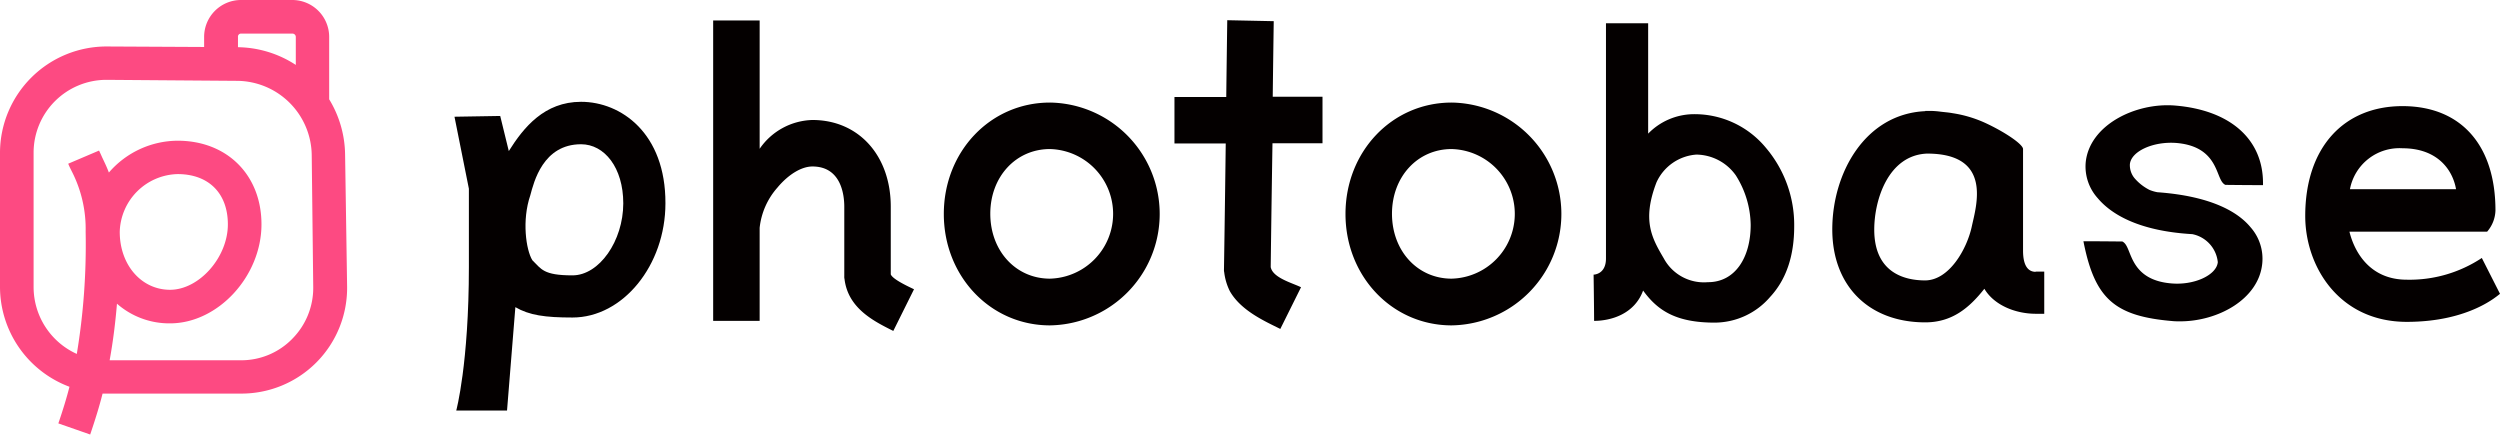
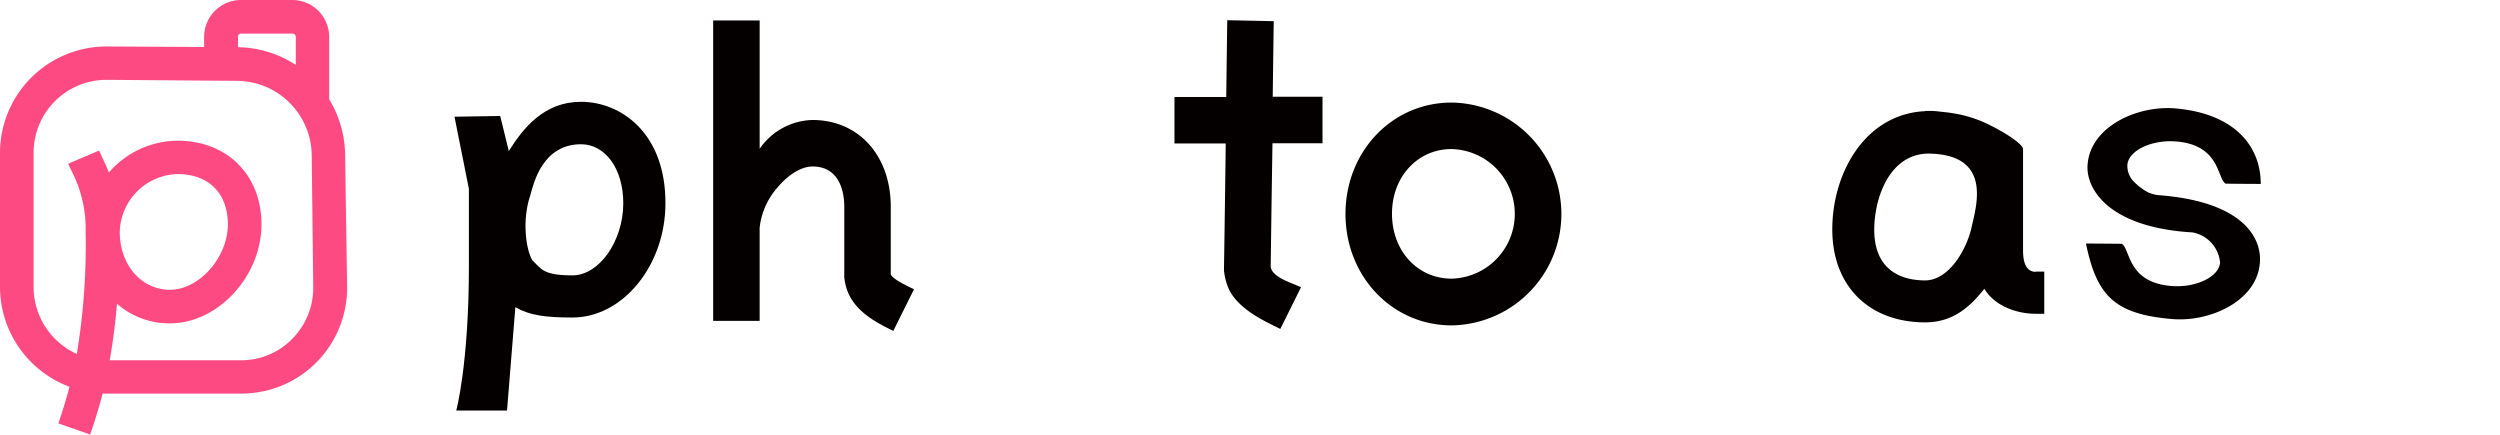
<svg xmlns="http://www.w3.org/2000/svg" id="グループ_1753" data-name="グループ 1753" width="307.166" height="53.388" viewBox="0 0 307.166 53.388">
  <g id="グループ_1375" data-name="グループ 1375" transform="translate(255.982 12.936)">
    <path id="パス_646" data-name="パス 646" d="M834.422,53.468a5.6,5.6,0,0,1-1.055-.31,7.252,7.252,0,0,1-1.956-1.521h0a2.791,2.791,0,0,1-.621-1.893c.186-1.831,3.135-3.1,5.991-2.856,5.432.435,5.028,4.563,6.084,5.184,0,0,2.421.031,4.314.031,0-4.78-3.383-8.691-10.553-9.281-4.656-.372-10.274,2.235-10.709,6.767-.341,2.887,2.3,7.853,12.881,8.474a4.147,4.147,0,0,1,3.384,3.725c-.186,1.831-3.135,3.1-5.991,2.856-5.432-.435-5.028-4.563-6.084-5.184,0,0-2.824-.031-4.407-.031,1.334,6.394,3.476,8.691,10.646,9.281,4.656.372,10.274-2.235,10.708-6.767C847.4,59.055,845.379,54.244,834.422,53.468Zm-2.98-1.831Z" transform="translate(-825.39 -42.442)" fill="#040000" />
-     <path id="パス_647" data-name="パス 647" d="M836.588,68.222c-.31,0-.621,0-.931-.031-7.046-.59-9.5-2.7-10.895-9.5l-.062-.31h.31c1.583,0,4.376.031,4.407.031h.062l.062.031c.373.217.559.683.807,1.3.559,1.4,1.428,3.507,5.153,3.818,2.824.248,5.556-1.024,5.711-2.607a3.915,3.915,0,0,0-3.135-3.445c-6.891-.4-10.119-2.638-11.609-4.408a5.818,5.818,0,0,1-1.49-4.377c.435-4.625,6.146-7.418,10.988-7.015,6.767.559,10.8,4.128,10.8,9.529v.248h-.249c-1.862,0-4.283-.031-4.314-.031h-.062l-.062-.031c-.373-.217-.559-.683-.807-1.3-.559-1.4-1.428-3.507-5.152-3.818-2.856-.217-5.556,1.024-5.711,2.607a2.515,2.515,0,0,0,.559,1.707,5.974,5.974,0,0,0,1.862,1.459,4.9,4.9,0,0,0,.962.279c6.922.5,10.057,2.607,11.453,4.315a5.833,5.833,0,0,1,1.428,4.439C846.241,65.522,841.213,68.222,836.588,68.222Z" transform="translate(-824.7 -41.676)" fill="#040000" />
  </g>
-   <path id="パス_648" data-name="パス 648" d="M172.2,42.6" transform="translate(-118.75 -29.377)" fill="#fd4a82" />
  <path id="パス_649" data-name="パス 649" d="M483.089,23.116V17.4h-6.115c.062-5.153.124-9.219.124-9.281L471.387,8c0,.062-.062,4.221-.124,9.436H464.9v5.711h6.3c-.093,7.7-.217,15.489-.217,15.489a1.165,1.165,0,0,0,.031.341,7.054,7.054,0,0,0,.683,2.3c1.366,2.421,4.346,3.725,6.208,4.656l2.545-5.122c-1.056-.528-3.476-1.148-3.725-2.483,0,0,.093-7.6.218-15.209Z" transform="translate(-320.598 -5.517)" fill="#040000" />
  <g id="グループ_1376" data-name="グループ 1376" transform="translate(115.963 12.602)">
-     <path id="パス_650" data-name="パス 650" d="M386.637,40.6c-7.326,0-13.037,6.022-13.037,13.688s5.742,13.688,13.037,13.688a13.69,13.69,0,0,0,0-27.377Zm0,21.635c-4.19,0-7.326-3.414-7.326-7.977,0-4.532,3.135-7.946,7.326-7.946a7.964,7.964,0,0,1,0,15.923Z" transform="translate(-373.6 -40.6)" fill="#040000" />
-   </g>
+     </g>
  <g id="グループ_1377" data-name="グループ 1377" transform="translate(165.316 12.602)">
    <path id="パス_651" data-name="パス 651" d="M545.637,40.6c-7.325,0-13.037,6.022-13.037,13.688s5.742,13.688,13.037,13.688a13.69,13.69,0,0,0,0-27.377Zm0,21.635c-4.19,0-7.325-3.414-7.325-7.977,0-4.532,3.135-7.946,7.325-7.946a7.964,7.964,0,0,1,0,15.923Z" transform="translate(-532.6 -40.6)" fill="#040000" />
  </g>
-   <path id="パス_652" data-name="パス 652" d="M651.969,24.5A11.352,11.352,0,0,0,643,20.374a7.878,7.878,0,0,0-5.494,2.39V9.2h-5.183V38.1c0,1.987-1.521,1.987-1.521,1.987s.062,4.159.062,5.68c2.08,0,4.967-.838,6.022-3.725,1.8,2.483,4.066,3.942,8.815,3.942a9.016,9.016,0,0,0,6.8-3.166c1.955-2.111,2.949-5,2.949-8.66A14.645,14.645,0,0,0,651.969,24.5Zm-7.108,16.513a5.6,5.6,0,0,1-5.432-2.918c-1.459-2.483-2.7-4.656-.9-9.343a5.833,5.833,0,0,1,4.9-3.414,6.03,6.03,0,0,1,4.842,2.545,11.646,11.646,0,0,1,1.832,6.084C650.106,38,648.182,41.015,644.861,41.015Z" transform="translate(-435.003 -6.344)" fill="#040000" />
  <path id="パス_653" data-name="パス 653" d="M304.121,39.295V30.976c0-6.27-3.942-10.647-9.622-10.647a8.112,8.112,0,0,0-6.487,3.538V8.1H282.3V45.006h5.711V33.583a8.862,8.862,0,0,1,2.173-4.935c1.366-1.645,2.98-2.607,4.315-2.607,3.507,0,3.911,3.445,3.911,4.935v8.567a1.165,1.165,0,0,0,.031.341c.434,3.6,3.632,5.184,5.991,6.363l2.545-5.122C305.921,40.629,304.338,39.853,304.121,39.295Z" transform="translate(-194.676 -5.586)" fill="#040000" />
  <path id="パス_654" data-name="パス 654" d="M195.451,40.3c-4.5,0-7.046,3.135-8.877,6.053l-1.055-4.314-5.618.093,1.769,8.846v9.591c0,11.95-1.552,17.661-1.552,17.661h6.239l1.024-12.7c1.707.993,3.632,1.273,7.015,1.273,6.208,0,11.423-6.425,11.423-14.03C205.849,44.149,200.355,40.3,195.451,40.3ZM194.4,61.624c-3.6,0-3.818-.776-4.935-1.862-.776-1.273-1.3-4.9-.248-7.977.435-1.614,1.552-6.27,6.239-6.27,2.856,0,5.184,2.856,5.184,7.263C200.634,57.4,197.686,61.624,194.4,61.624Z" transform="translate(-124.06 -27.791)" fill="#040000" />
  <path id="パス_655" data-name="パス 655" d="M750.287,63.672c-.776,0-1.552-.528-1.552-2.607V48.587c0-.59-2.3-2.142-4.749-3.259a15.121,15.121,0,0,0-3.911-1.148c-.5-.093-.993-.124-1.489-.186a9.775,9.775,0,0,0-1.366-.093h-.5v.031c-7.419.341-11.423,7.636-11.423,14.526,0,6.953,4.5,11.423,11.423,11.423,3.29,0,5.4-1.769,7.263-4.128,1.148,1.955,3.724,3.073,6.332,3.073h1.025V63.641h-1.055Zm-7.853-5.556c-.59,2.731-2.762,6.611-5.742,6.611-2.328,0-6.239-.807-6.239-6.239,0-3.694,1.738-9.157,6.487-9.343C745.01,49.146,742.993,55.54,742.434,58.116Z" transform="translate(-500.171 -30.274)" fill="#040000" />
  <g id="グループ_1378" data-name="グループ 1378" transform="translate(283.235 13.037)">
-     <path id="パス_656" data-name="パス 656" d="M924.978,68.508c-8.319,0-12.477-6.8-12.477-13.006,0-8.474,4.779-13.5,11.949-13.5s11.423,4.78,11.423,12.819a4.161,4.161,0,0,1-1.024,2.607H917.932c.621,2.514,2.515,5.9,7.046,5.9a16.051,16.051,0,0,0,9.219-2.669l2.235,4.408C936.214,65.186,932.768,68.508,924.978,68.508Zm-6.984-16.3h13.036c-.4-2.328-2.235-5.028-6.581-5.028A6.181,6.181,0,0,0,917.994,52.212Z" transform="translate(-912.5 -42)" fill="#040000" />
-   </g>
+     </g>
  <path id="パス_657" data-name="パス 657" d="M42.4,18.965A13.334,13.334,0,0,0,40.444,12.2V4.532A4.537,4.537,0,0,0,35.913,0h-6.3A4.537,4.537,0,0,0,25.08,4.532V5.773L13.13,5.711A13.088,13.088,0,0,0,0,18.748V35.23A13.119,13.119,0,0,0,8.536,47.521c-.372,1.459-.838,2.949-1.366,4.5l3.911,1.366c.59-1.738,1.117-3.414,1.521-5.028H29.643A12.983,12.983,0,0,0,42.648,35.23ZM29.612,4.128h6.332a.411.411,0,0,1,.4.4V7.977A13.321,13.321,0,0,0,29.239,5.8V4.532A.367.367,0,0,1,29.612,4.128Zm6.3,37.5a8.753,8.753,0,0,1-6.3,2.638H13.471c.435-2.39.714-4.718.9-6.953A9.74,9.74,0,0,0,20.89,39.73c5.9,0,11.236-5.8,11.236-12.167,0-6.053-4.221-10.274-10.305-10.274A11.229,11.229,0,0,0,13.378,21.2c-.279-.745-.59-1.366-.838-1.893-.124-.279-.248-.559-.372-.807L8.381,20.114c.124.31.279.621.435.931a15.474,15.474,0,0,1,1.707,7.418A81.963,81.963,0,0,1,9.436,43.486a9.026,9.026,0,0,1-5.308-8.225V18.748a8.955,8.955,0,0,1,8.939-8.939h.062l16.016.124A9.242,9.242,0,0,1,38.3,19.027l.186,16.265A8.869,8.869,0,0,1,35.913,41.624Zm-21.2-13.13a7.294,7.294,0,0,1,7.108-7.108c3.818,0,6.177,2.359,6.177,6.177,0,4.066-3.538,8.039-7.108,8.039C17.351,35.6,14.713,32.529,14.713,28.494Z" transform="translate(0)" fill="#fd4a82" />
</svg>